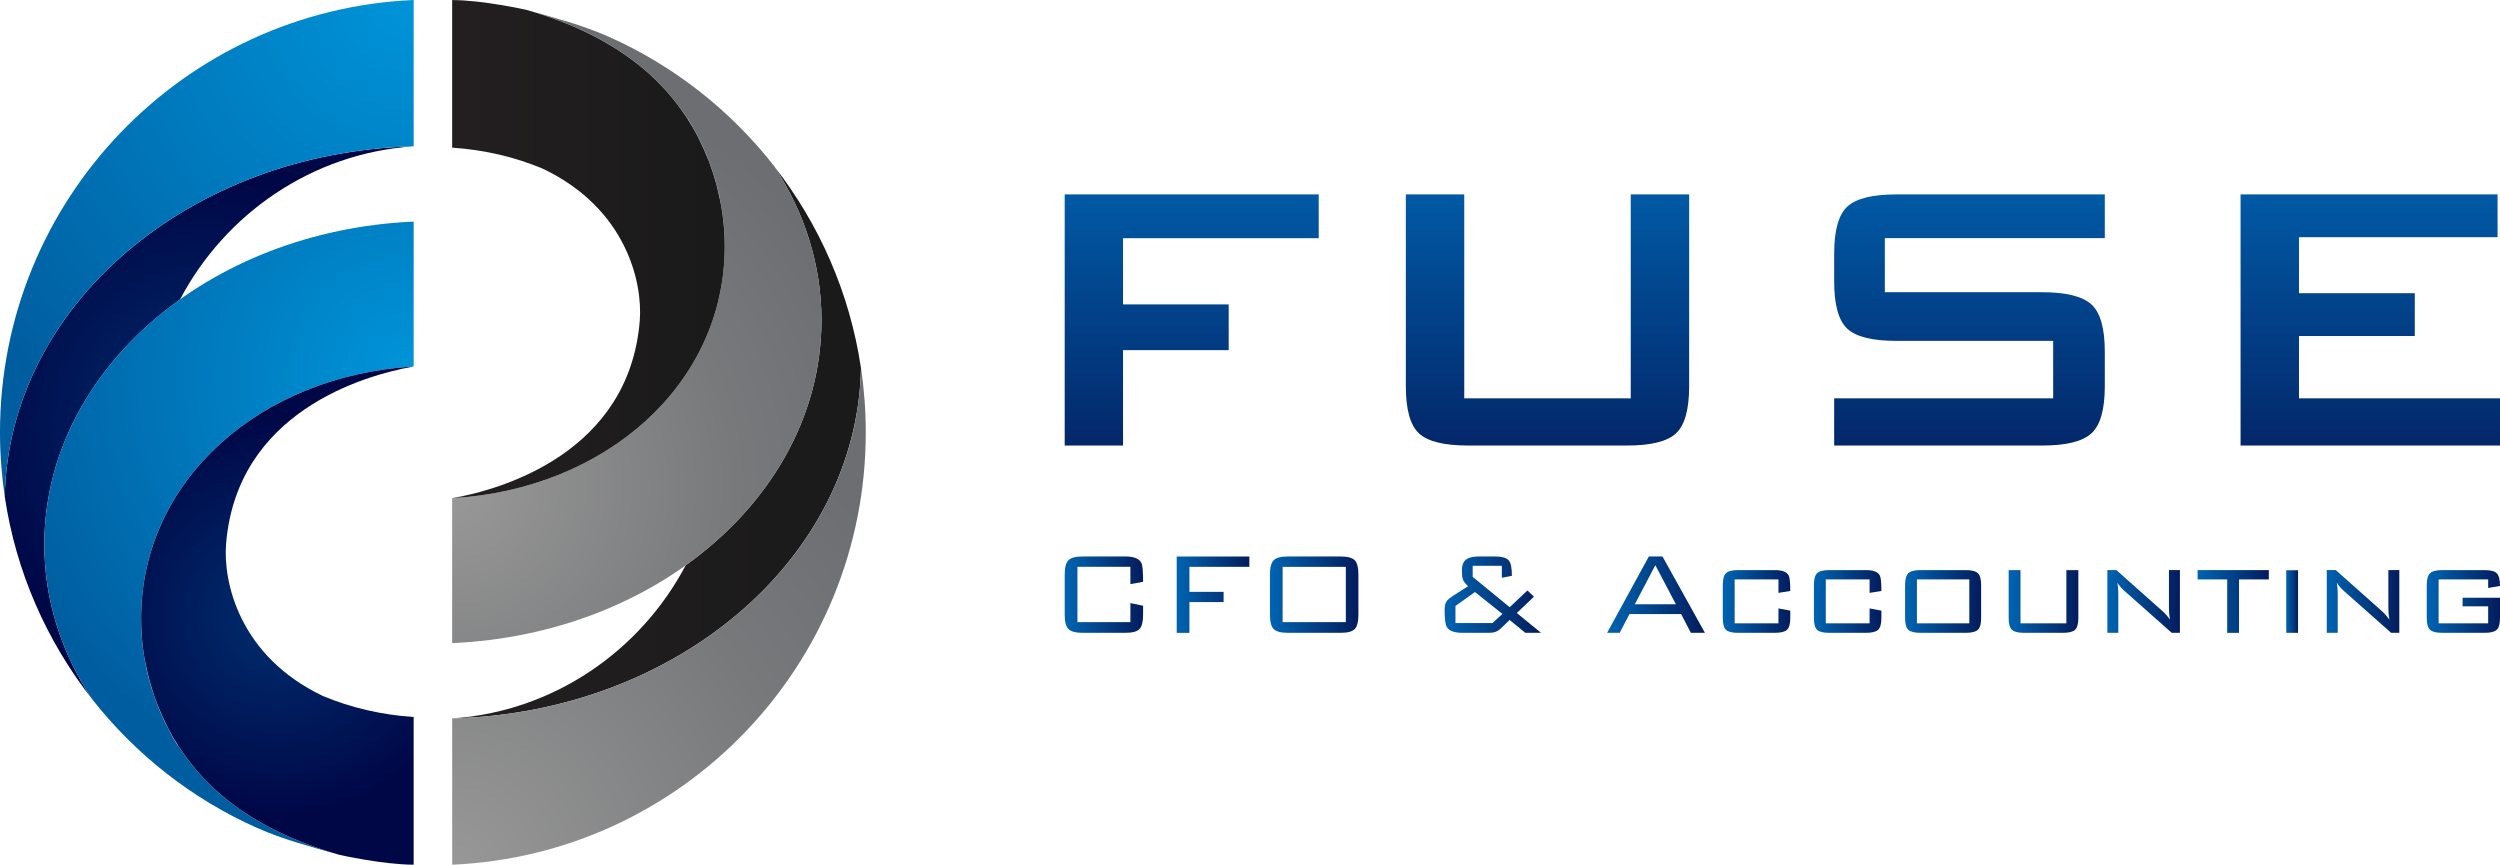
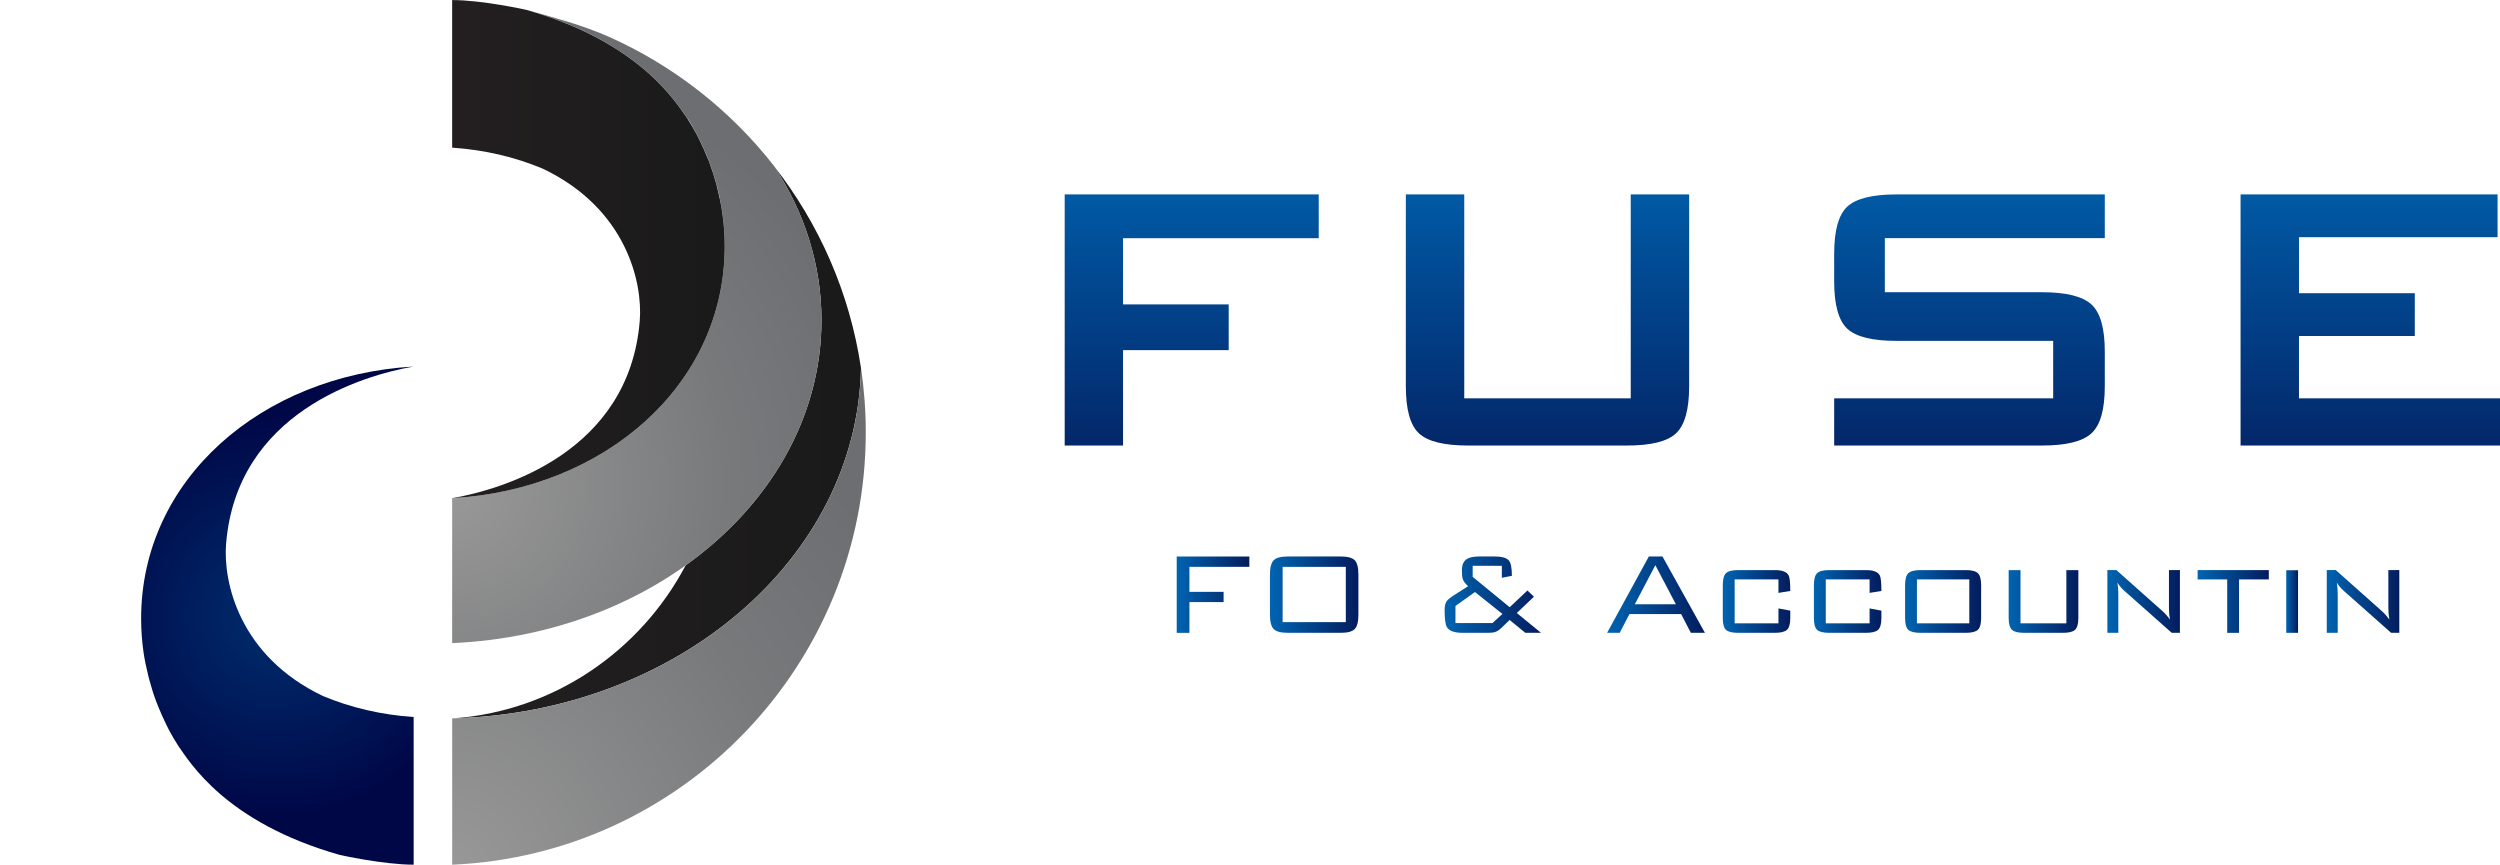
<svg xmlns="http://www.w3.org/2000/svg" xmlns:xlink="http://www.w3.org/1999/xlink" id="Layer_2" viewBox="0 0 750.57 259.61">
  <defs>
    <style>.cls-1{fill:url(#radial-gradient-7);}.cls-2{fill:url(#radial-gradient-6);}.cls-3{fill:url(#radial-gradient-5);}.cls-4{fill:url(#radial-gradient-4);}.cls-5{fill:url(#radial-gradient-8);}.cls-6{fill:url(#radial-gradient-3);}.cls-7{fill:url(#radial-gradient-2);}.cls-8{fill:url(#linear-gradient-8);}.cls-9{fill:url(#linear-gradient-7);}.cls-10{fill:url(#linear-gradient-5);}.cls-11{fill:url(#linear-gradient-6);}.cls-12{fill:url(#linear-gradient-9);}.cls-13{fill:url(#linear-gradient-4);}.cls-14{fill:url(#linear-gradient-3);}.cls-15{fill:url(#linear-gradient-2);}.cls-16{fill:url(#radial-gradient);}.cls-17{fill:url(#linear-gradient);}.cls-18{fill:url(#linear-gradient-10);}.cls-19{fill:url(#linear-gradient-11);}.cls-20{fill:url(#linear-gradient-12);}.cls-21{fill:url(#linear-gradient-13);}.cls-22{fill:url(#linear-gradient-14);}.cls-23{fill:url(#linear-gradient-15);}.cls-24{fill:url(#linear-gradient-16);}.cls-25{fill:url(#linear-gradient-17);}.cls-26{fill:url(#linear-gradient-18);}</style>
    <radialGradient id="radial-gradient" cx="62.81" cy="126.78" fx="62.81" fy="126.78" r="72.91" gradientUnits="userSpaceOnUse">
      <stop offset="0" stop-color="#002e6e" />
      <stop offset="1" stop-color="#000747" />
    </radialGradient>
    <radialGradient id="radial-gradient-2" cx="125.52" cy="-3.35" fx="125.52" fy="-3.35" r="164.79" gradientUnits="userSpaceOnUse">
      <stop offset="0" stop-color="#0095da" />
      <stop offset="1" stop-color="#005d9f" />
    </radialGradient>
    <radialGradient id="radial-gradient-3" cx="124.71" cy="113.43" fx="124.71" fy="113.43" r="131.79" xlink:href="#radial-gradient-2" />
    <radialGradient id="radial-gradient-4" cx="53.67" cy="224.19" fx="53.67" fy="224.19" r=".28" xlink:href="#radial-gradient" />
    <radialGradient id="radial-gradient-5" cx="83.28" cy="184.82" fx="83.28" fy="184.82" r="60.28" xlink:href="#radial-gradient" />
    <radialGradient id="radial-gradient-6" cx="486.33" cy="-341.24" fx="486.33" fy="-341.24" r=".49" gradientTransform="translate(718.54 -299.85) rotate(-180) scale(1 1.02)" gradientUnits="userSpaceOnUse">
      <stop offset="0" stop-color="#00a2e5" />
      <stop offset="1" stop-color="#004a82" />
    </radialGradient>
    <linearGradient id="linear-gradient" x1="1449.9" y1="610.98" x2="1572.64" y2="610.98" gradientTransform="translate(1708.39 743.8) rotate(-180)" gradientUnits="userSpaceOnUse">
      <stop offset="0" stop-color="#1a1a1a" />
      <stop offset="1" stop-color="#231f20" />
    </linearGradient>
    <radialGradient id="radial-gradient-7" cx="1573.98" cy="480.85" fx="1573.98" fy="480.85" r="164.79" gradientTransform="translate(1708.39 743.8) rotate(-180)" gradientUnits="userSpaceOnUse">
      <stop offset="0" stop-color="#999" />
      <stop offset=".01" stop-color="#989898" />
      <stop offset=".65" stop-color="#78797b" />
      <stop offset="1" stop-color="#6d6e71" />
    </radialGradient>
    <radialGradient id="radial-gradient-8" cx="1573.16" cy="597.63" fx="1573.16" fy="597.63" r="131.8" xlink:href="#radial-gradient-7" />
    <linearGradient id="linear-gradient-2" x1="1501.91" y1="708.38" x2="1502.34" y2="708.38" xlink:href="#linear-gradient" />
    <linearGradient id="linear-gradient-3" x1="1490.82" y1="669.02" y2="669.02" xlink:href="#linear-gradient" />
    <linearGradient id="linear-gradient-4" x1="535.11" y1="42.25" x2="535.11" y2="150.44" gradientUnits="userSpaceOnUse">
      <stop offset="0" stop-color="#0064b1" />
      <stop offset="1" stop-color="#041c5d" />
    </linearGradient>
    <linearGradient id="linear-gradient-5" x1="319.65" y1="178.53" x2="343.19" y2="178.53" xlink:href="#linear-gradient-4" />
    <linearGradient id="linear-gradient-6" x1="353.28" y1="178.53" x2="375.09" y2="178.53" xlink:href="#linear-gradient-4" />
    <linearGradient id="linear-gradient-7" x1="381.26" y1="178.53" x2="407.83" y2="178.53" xlink:href="#linear-gradient-4" />
    <linearGradient id="linear-gradient-8" x1="433.72" y1="178.53" x2="462.69" y2="178.53" xlink:href="#linear-gradient-4" />
    <linearGradient id="linear-gradient-9" x1="482.5" y1="178.53" x2="511.86" y2="178.53" xlink:href="#linear-gradient-4" />
    <linearGradient id="linear-gradient-10" x1="517.23" y1="180.57" x2="537.49" y2="180.57" xlink:href="#linear-gradient-4" />
    <linearGradient id="linear-gradient-11" x1="544.6" y1="180.57" x2="564.85" y2="180.57" xlink:href="#linear-gradient-4" />
    <linearGradient id="linear-gradient-12" x1="571.96" y1="180.57" x2="594.79" y2="180.57" xlink:href="#linear-gradient-4" />
    <linearGradient id="linear-gradient-13" x1="603.06" y1="180.57" x2="623.98" y2="180.57" xlink:href="#linear-gradient-4" />
    <linearGradient id="linear-gradient-14" x1="632.68" y1="180.57" x2="654.45" y2="180.57" xlink:href="#linear-gradient-4" />
    <linearGradient id="linear-gradient-15" x1="659.78" y1="180.57" x2="681.15" y2="180.57" xlink:href="#linear-gradient-4" />
    <linearGradient id="linear-gradient-16" x1="686.39" y1="180.6" x2="689.94" y2="180.6" xlink:href="#linear-gradient-4" />
    <linearGradient id="linear-gradient-17" x1="698.56" y1="180.57" x2="720.32" y2="180.57" xlink:href="#linear-gradient-4" />
    <linearGradient id="linear-gradient-18" x1="728.59" y1="180.57" x2="750.57" y2="180.57" xlink:href="#linear-gradient-4" />
  </defs>
  <g id="Main_Logo">
-     <path class="cls-16" d="M124.19,43.94C56.76,45.65,2.59,91.87,1.43,149.1c3.36,22.62,12.58,43.29,26.01,60.52-8.97-13.71-14.13-29.4-14.13-46.12,0-29.43,15.8-55.78,40.74-73.59,13.5-25.67,39.64-43.96,70.14-45.98h0Z" />
-     <path class="cls-7" d="M124.19,0C55.1,3.01,0,59.97,0,129.82c0,6.54.5,12.99,1.43,19.29,1.15-57.23,55.33-103.47,122.76-105.18V0Z" />
-     <path class="cls-6" d="M124.19,110.04v-43.51c-61.79,2.7-110.88,45.08-110.88,96.97,0,16.77,5.19,32.52,14.23,46.26,13.06,16.68,30.08,30.11,49.67,38.82-.03-.02-.04-.03-.07-.04l.07.03c7.87,3.51,16.3,5.7,24.78,8.1-34.45-9.77-45.17-28.07-48.54-32.83.13.21.28.44.44.68-.3-.43-.44-.68-.44-.68,0,0-.05.06-.07.06-7-11.32-11.02-24.33-11.02-38.19,0-41.78,36.08-73.02,81.83-75.67Z" />
    <path class="cls-4" d="M53.46,223.85s.14.24.44.68c-.15-.24-.31-.47-.44-.68Z" />
    <path class="cls-3" d="M124.19,259.61v-44.34c-9.6-.65-18.78-2.77-27.26-6.32-25.05-11.96-29.99-34.17-29.05-45.68,3.2-39.43,41.1-50.58,56.32-53.23-45.74,2.65-81.83,33.9-81.83,75.67,0,3.38.24,6.71.7,9.98.36,2.43.85,4.82,1.45,7.19.12.48.25.95.37,1.42.6,2.23,1.28,4.4,2.1,6.56,0,0,.02.05.04.08.15.45.36.89.54,1.35.69,1.72,1.46,3.42,2.28,5.1.29.58.56,1.19.87,1.76.84,1.61,1.79,3.15,2.75,4.69h0c3.37,4.76,14.09,23.06,48.54,32.83,0,0,13.07,2.93,22.2,2.93Z" />
    <path class="cls-2" d="M232.14,49.55c.12.15.22.29.33.42-.03-.04-.05-.09-.08-.13-.08-.1-.15-.2-.25-.3Z" />
    <path class="cls-17" d="M135.75,215.68c67.42-1.72,121.59-47.95,122.74-105.18-3.36-22.61-12.58-43.3-26.02-60.52,9.01,13.71,14.16,29.41,14.16,46.14,0,29.42-15.81,55.76-40.76,73.58-13.51,25.66-39.64,43.95-70.13,45.99h0Z" />
    <path class="cls-1" d="M135.75,259.61c69.09-3.02,124.17-59.97,124.18-129.8,0-6.57-.5-13.02-1.43-19.32-1.15,57.24-55.33,103.47-122.74,105.19v43.93Z" />
-     <path class="cls-5" d="M135.75,149.56v43.52c61.79-2.7,110.89-45.08,110.89-96.97,0-16.78-5.2-32.52-14.24-46.27-13.05-16.7-30.08-30.1-49.67-38.83.03,0,.06.03.06.04l-.06-.04c-7.87-3.49-16.31-5.69-24.78-8.1,34.42,9.77,45.16,28.08,48.53,32.83-.14-.22-.3-.44-.43-.66.28.42.43.66.43.66,0,0,.06-.03.06-.04,7.01,11.3,11.04,24.31,11.04,38.19,0,41.77-36.1,73.01-81.83,75.66Z" />
+     <path class="cls-5" d="M135.75,149.56v43.52c61.79-2.7,110.89-45.08,110.89-96.97,0-16.78-5.2-32.52-14.24-46.27-13.05-16.7-30.08-30.1-49.67-38.83.03,0,.06.03.06.04l-.06-.04c-7.87-3.49-16.31-5.69-24.78-8.1,34.42,9.77,45.16,28.08,48.53,32.83-.14-.22-.3-.44-.43-.66.28.42.43.66.43.66,0,0,.06-.03.06-.04,7.01,11.3,11.04,24.31,11.04,38.19,0,41.77-36.1,73.01-81.83,75.66" />
    <path class="cls-15" d="M206.48,35.75s-.15-.24-.43-.66c.13.23.3.45.43.66Z" />
    <path class="cls-14" d="M135.75,0v44.33c9.6.65,18.78,2.77,27.25,6.33,25.07,11.97,30,34.17,29.07,45.68-3.21,39.43-41.1,50.57-56.32,53.23,45.73-2.66,81.83-33.89,81.83-75.66,0-3.39-.26-6.73-.72-9.98-.34-2.44-.85-4.83-1.45-7.19-.12-.48-.24-.95-.34-1.43-.61-2.22-1.3-4.4-2.11-6.54,0-.03-.02-.06-.02-.1-.18-.45-.38-.88-.56-1.32-.69-1.74-1.45-3.44-2.28-5.11-.29-.59-.57-1.19-.88-1.78-.84-1.6-1.78-3.14-2.75-4.69h0c-3.37-4.76-14.11-23.06-48.53-32.83,0,0-13.09-2.92-22.2-2.92Z" />
    <path class="cls-13" d="M319.65,58.37h76.27v13.14h-58.75v19.87h31.72v13.74h-31.72v28.64h-17.52V58.37ZM489.59,119.59h-49.98v-61.23h-17.54v57.57c0,7.02,1.32,11.74,3.94,14.18,2.64,2.44,7.55,3.65,14.76,3.65h47.64c7.22,0,12.14-1.2,14.76-3.65,2.64-2.44,3.96-7.16,3.96-14.18v-57.57h-17.54v61.23ZM690.22,119.59v-18.71h34.77v-12.85h-34.77v-16.81h59.62v-12.85h-77.16v75.39h77.89v-14.17h-60.35ZM606.76,58.37h-37.39c-7.21,0-12.11,1.22-14.75,3.65-2.63,2.44-3.95,7.16-3.95,14.17v8.32c0,7.02,1.32,11.75,3.95,14.19,2.64,2.43,7.54,3.64,14.75,3.64h47.05v17.25h-65.75v14.17h62.39c7.21,0,12.16-1.2,14.83-3.65,2.7-2.44,4.03-7.16,4.03-14.18v-10.37c0-7.02-1.34-11.74-4.04-14.19-2.68-2.42-7.62-3.64-14.85-3.64h-47.15v-16.23h66.04v-13.14h-25.16Z" />
-     <path class="cls-10" d="M343.19,184.57c0,2.1-.36,3.53-1.09,4.29-.73.76-2.14,1.13-4.24,1.13h-12.84c-2.07,0-3.49-.38-4.24-1.13-.75-.76-1.13-2.18-1.13-4.29v-12.08c0-2.1.38-3.53,1.13-4.29s2.17-1.13,4.24-1.13h12.84c2.61,0,4.22.67,4.84,2,.33.71.49,2.58.49,5.6l-3.82.71v-5.2h-15.9v16.61h15.9v-5.73l3.82.8v2.71Z" />
    <path class="cls-11" d="M375.09,170.18h-17.99v7.51h10.26v3.07h-10.26v9.24h-3.82v-22.92h21.81v3.11Z" />
    <path class="cls-9" d="M407.83,184.57c0,2.1-.37,3.53-1.11,4.29-.74.76-2.15,1.13-4.22,1.13h-15.86c-2.07,0-3.49-.38-4.24-1.13-.75-.76-1.13-2.18-1.13-4.29v-12.08c0-2.1.38-3.53,1.13-4.29s2.17-1.13,4.24-1.13h15.86c2.07,0,3.48.38,4.22,1.13.74.75,1.11,2.18,1.11,4.29v12.08ZM404.05,186.79v-16.61h-18.97v16.61h18.97Z" />
    <path class="cls-8" d="M462.69,189.99h-4.75l-4.71-3.86-2.58,2.49c-.62.59-1.24.98-1.87,1.15-.44.15-1.17.22-2.18.22h-7.51c-2.46,0-4.03-.58-4.71-1.73-.44-.77-.67-2.5-.67-5.2,0-1.1.21-1.95.62-2.58.36-.47,1.04-1.04,2.04-1.69l4.4-2.8c-.86-.77-1.39-1.48-1.6-2.13-.18-.47-.27-1.35-.27-2.62,0-1.66.5-2.8,1.51-3.42.77-.5,2.06-.76,3.86-.76h4.31c2.31,0,3.79.42,4.44,1.24.59.71.89,2.24.89,4.58l-3.02.58v-3.6h-8.75v3.33l11.11,9.11,5.33-5.02,1.95,1.87-5.15,4.89,7.28,5.95ZM451.05,184.31l-8.22-6.57-5.86,4.18v5.15h11.11l2.98-2.75Z" />
    <path class="cls-12" d="M511.86,189.99h-4.22l-2.93-5.64h-15.5l-2.93,5.64h-3.78l12.53-22.92h4.09l12.75,22.92ZM503.15,181.42l-6.17-11.73-6.17,11.73h12.35Z" />
    <path class="cls-18" d="M537.49,185.55c0,1.75-.33,2.92-.98,3.53-.65.61-1.87.91-3.64.91h-11.06c-1.78,0-2.98-.3-3.62-.89-.64-.59-.96-1.78-.96-3.55v-9.91c0-1.75.32-2.93.96-3.55.64-.62,1.84-.93,3.62-.93h11.06c2.19,0,3.57.53,4.13,1.6.33.62.49,2.18.49,4.66l-3.55.58v-4.04h-13.15v13.19h13.15v-4.49l3.55.67v2.22Z" />
    <path class="cls-19" d="M564.85,185.55c0,1.75-.33,2.92-.98,3.53-.65.61-1.87.91-3.64.91h-11.06c-1.78,0-2.98-.3-3.62-.89-.64-.59-.96-1.78-.96-3.55v-9.91c0-1.75.32-2.93.96-3.55.64-.62,1.84-.93,3.62-.93h11.06c2.19,0,3.57.53,4.13,1.6.33.62.49,2.18.49,4.66l-3.55.58v-4.04h-13.15v13.19h13.15v-4.49l3.55.67v2.22Z" />
    <path class="cls-20" d="M594.79,185.55c0,1.75-.33,2.92-.98,3.53-.65.61-1.87.91-3.64.91h-13.59c-1.78,0-2.99-.3-3.64-.89-.65-.59-.98-1.78-.98-3.55v-9.91c0-1.75.33-2.93.98-3.55.65-.62,1.87-.93,3.64-.93h13.59c1.78,0,2.99.31,3.64.93.65.62.98,1.81.98,3.55v9.91ZM591.24,187.15v-13.19h-15.73v13.19h15.73Z" />
    <path class="cls-21" d="M623.98,185.55c0,1.75-.33,2.92-.98,3.53-.65.61-1.87.91-3.64.91h-11.68c-1.78,0-2.99-.3-3.64-.91-.65-.61-.98-1.78-.98-3.53v-14.39h3.55v15.99h13.77v-15.99h3.6v14.39Z" />
    <path class="cls-22" d="M654.45,189.99h-2.44l-14.08-12.48c-.95-.83-1.69-1.69-2.22-2.58.18,1.13.27,2.25.27,3.38v11.68h-3.29v-18.83h2.71l13.82,12.3c.86.77,1.61,1.63,2.27,2.58-.21-1.12-.31-2.29-.31-3.51v-11.37h3.29v18.83Z" />
    <path class="cls-23" d="M681.15,173.96h-8.93v16.04h-3.55v-16.04h-8.88v-2.8h21.37v2.8Z" />
    <path class="cls-24" d="M689.94,189.99h-3.55v-18.79h3.55v18.79Z" />
    <path class="cls-25" d="M720.32,189.99h-2.44l-14.08-12.48c-.95-.83-1.69-1.69-2.22-2.58.18,1.13.27,2.25.27,3.38v11.68h-3.29v-18.83h2.71l13.82,12.3c.86.77,1.61,1.63,2.27,2.58-.21-1.12-.31-2.29-.31-3.51v-11.37h3.29v18.83Z" />
-     <path class="cls-26" d="M750.57,185.55c0,1.75-.33,2.92-.98,3.53-.65.61-1.87.91-3.64.91h-12.75c-1.78,0-2.99-.3-3.64-.91-.65-.61-.98-1.78-.98-3.53v-9.91c0-1.75.33-2.93,1-3.55.67-.62,1.87-.93,3.62-.93h12.75c1.84,0,3.07.33,3.69,1,.62.67.93,1.92.93,3.75l-3.55.62v-2.58h-14.88v13.19h14.88v-5.11h-7.68v-2.58h11.24v6.09Z" />
  </g>
</svg>